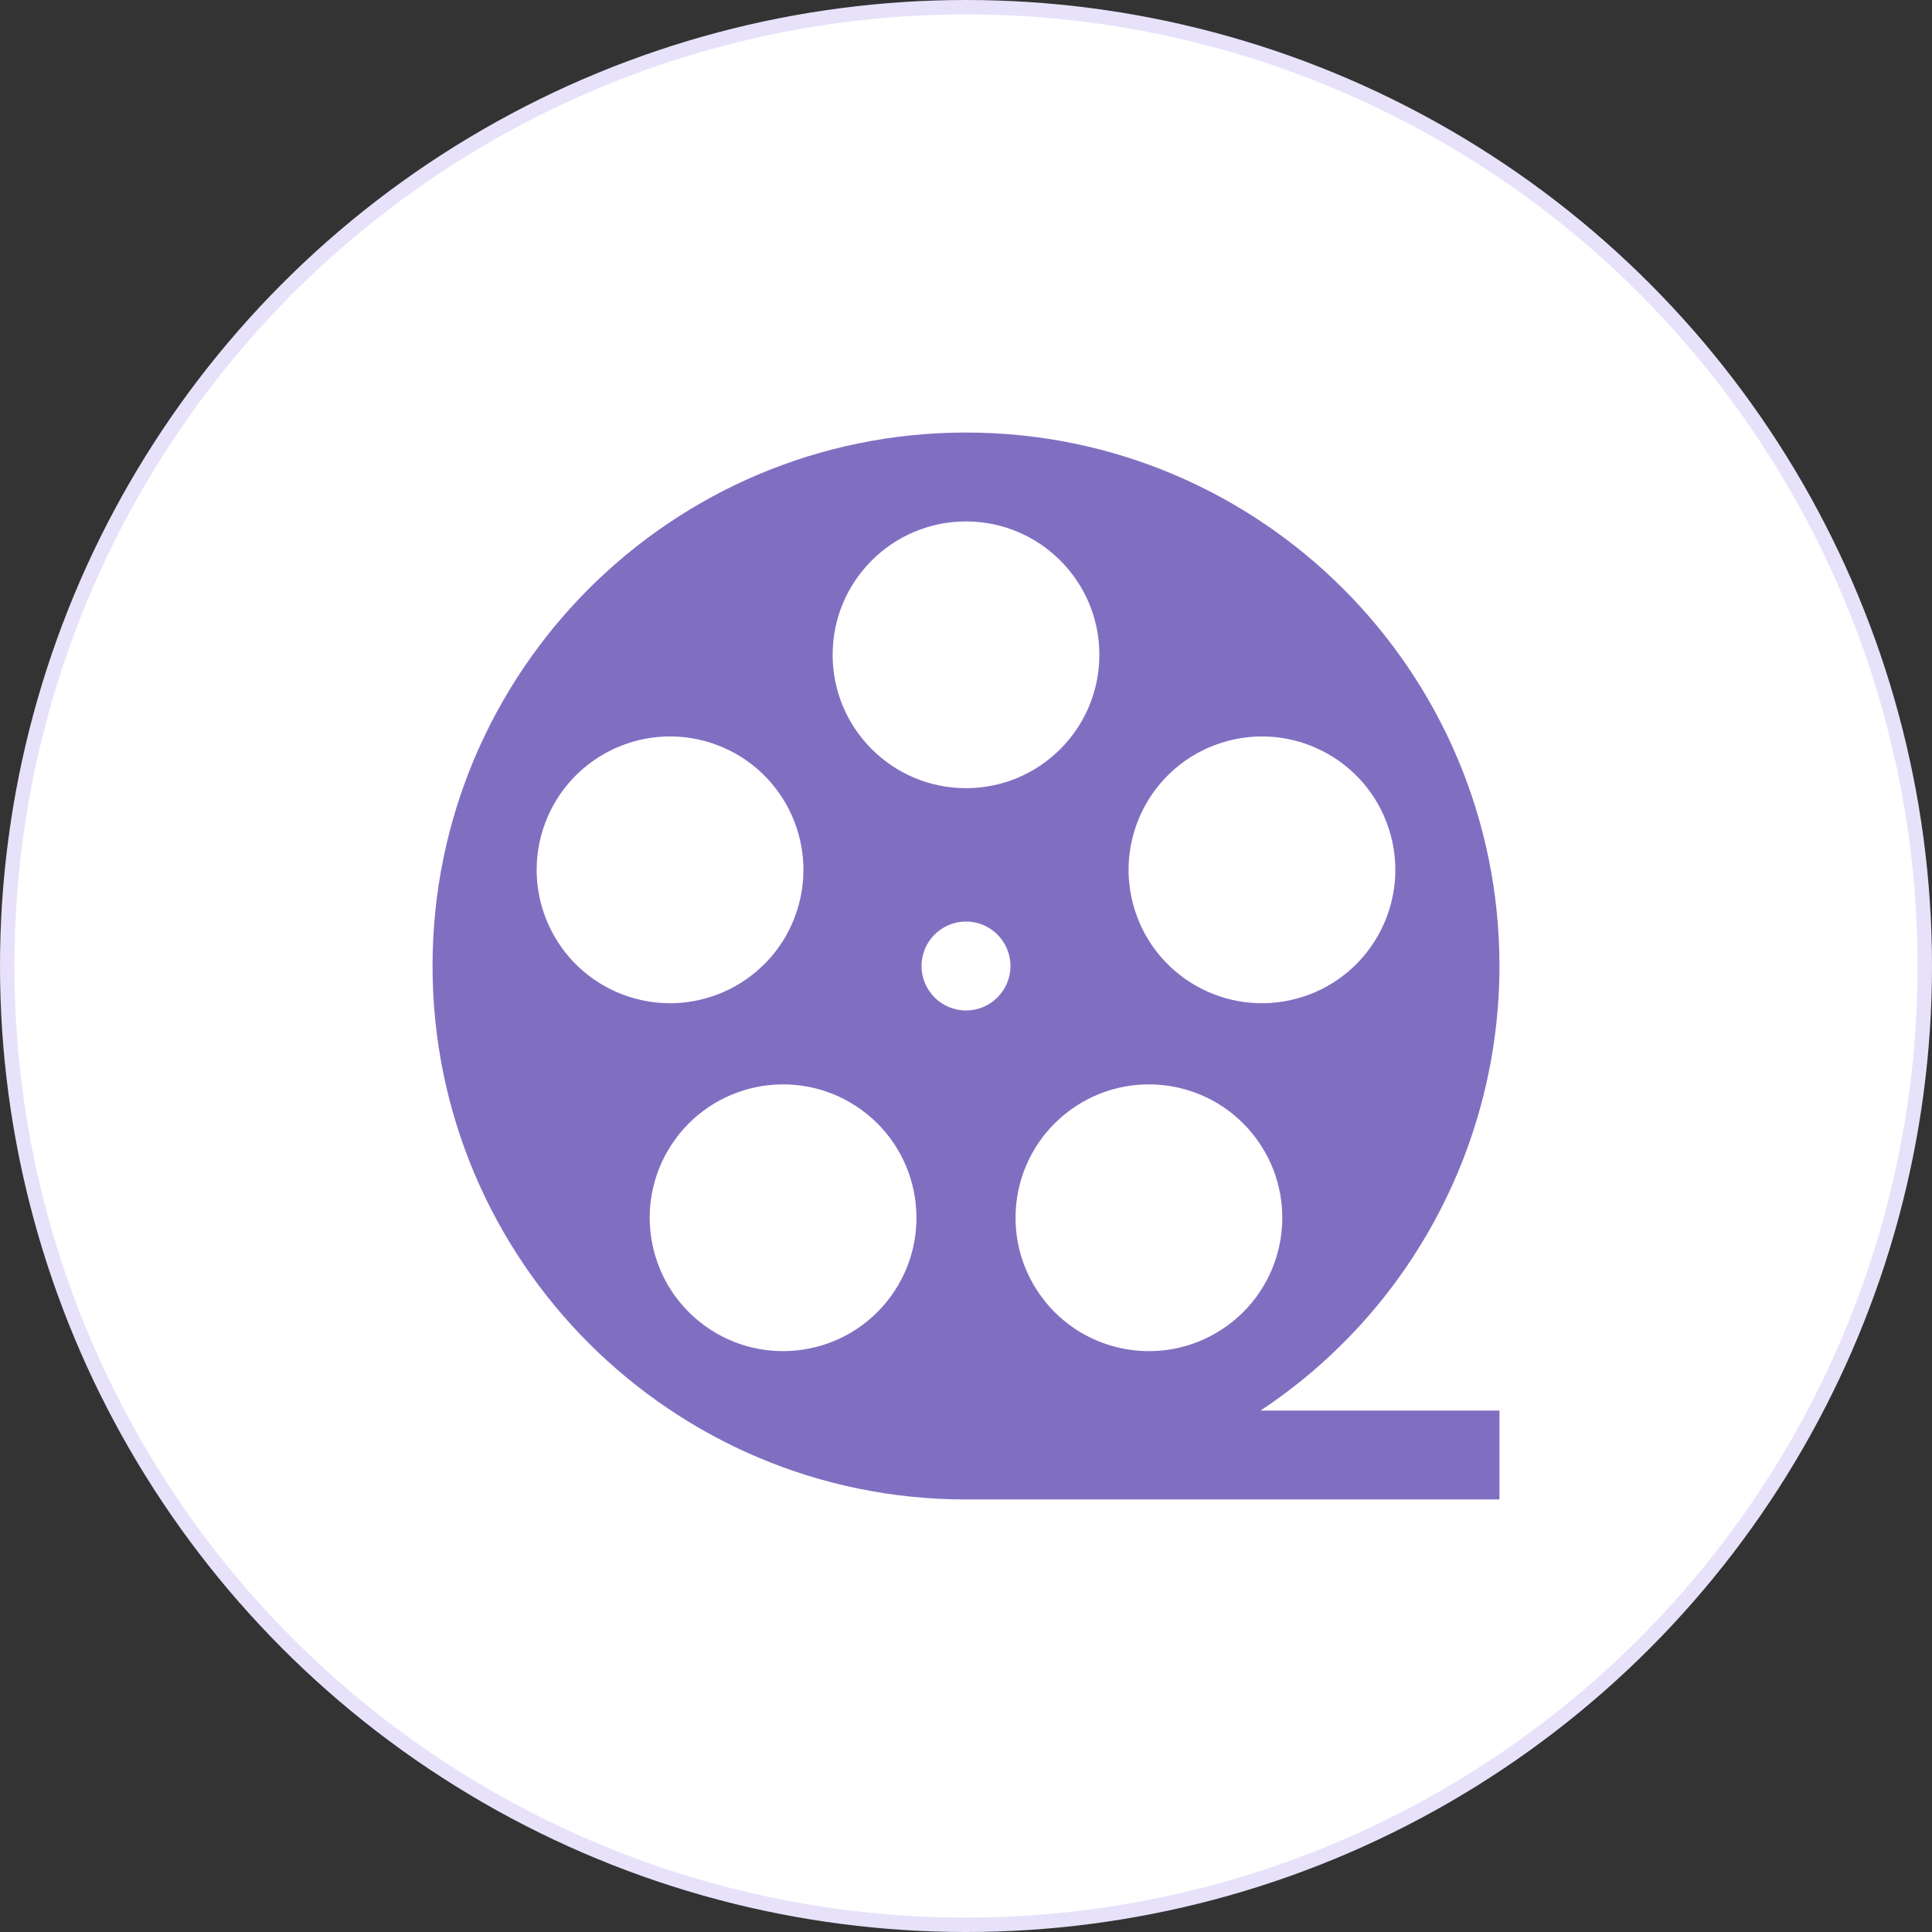
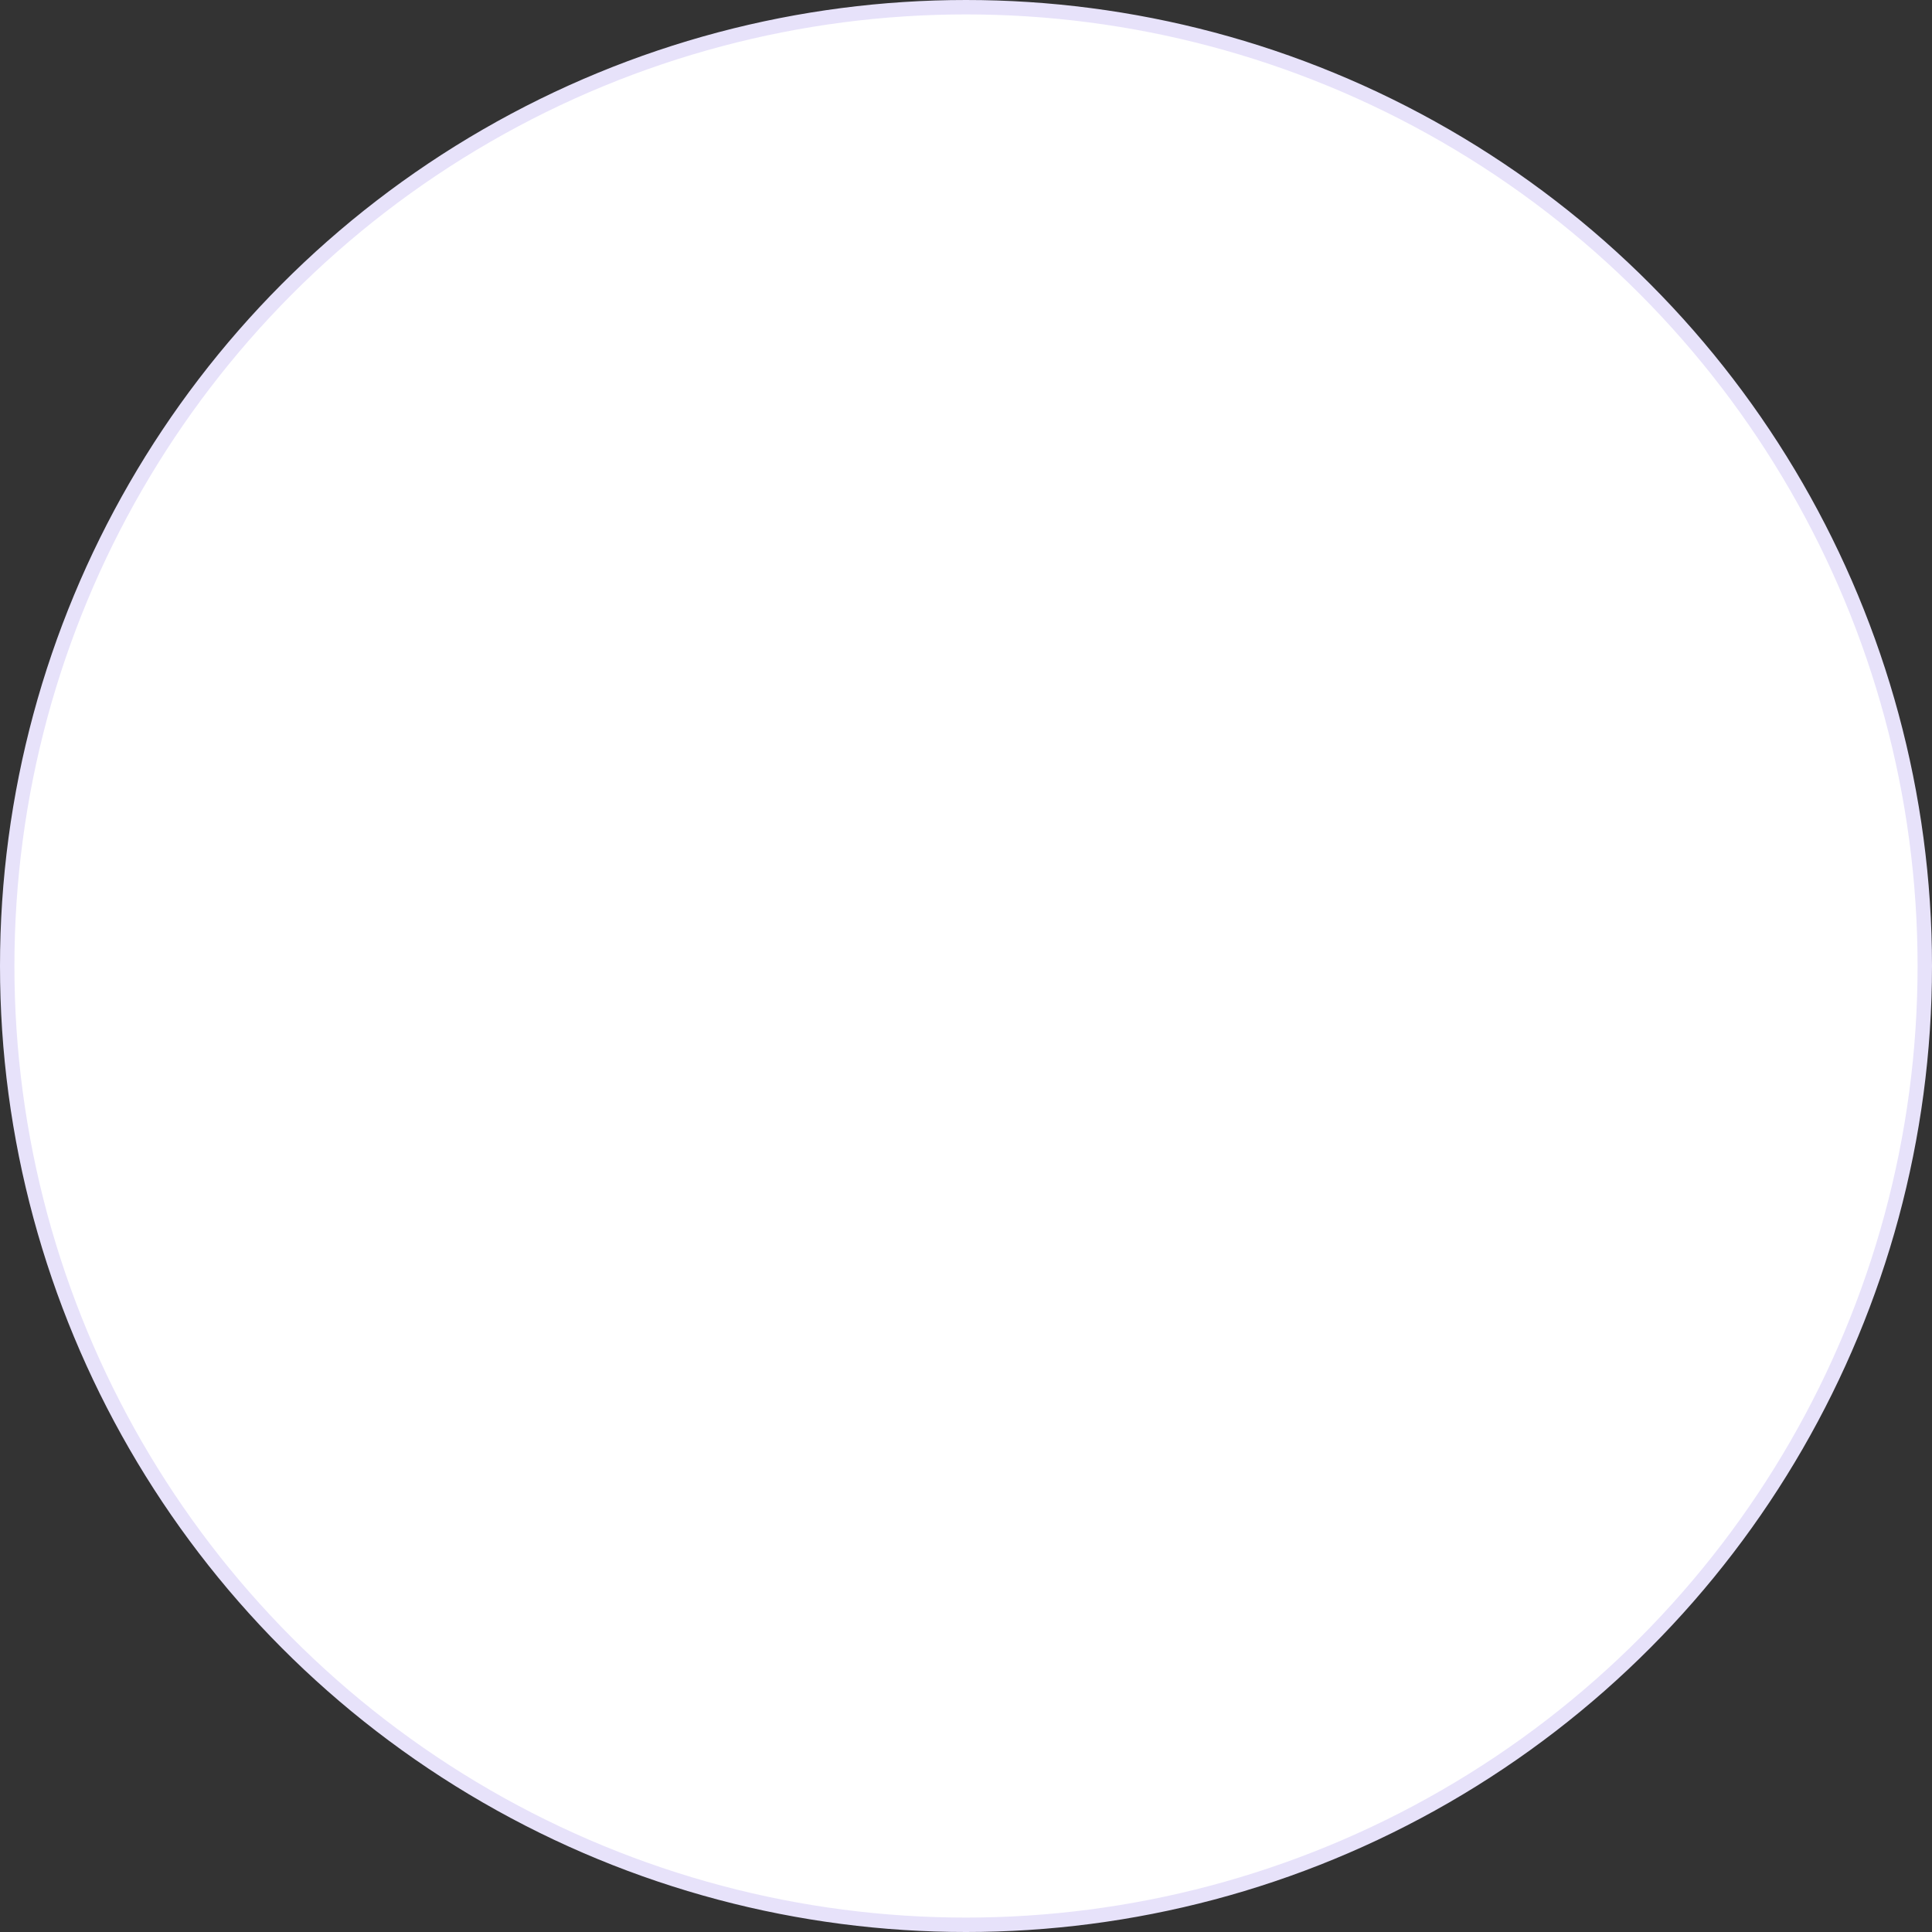
<svg xmlns="http://www.w3.org/2000/svg" width="67" height="67" viewBox="0 0 67 67" fill="none">
  <rect x="0" y="0" width="67" height="67" fill="#333333" stroke="none" />
  <circle cx="33.5" cy="33.5" r="33.25" fill="white" stroke="#E7E2FA" stroke-width="0.5" />
-   <path d="M52 33.5C52 23.283 43.717 15 33.5 15C23.283 15 15 23.283 15 33.5C15 43.717 23.283 52 33.5 52H52V48.917H43.714C48.886 45.492 51.998 39.704 52 33.5ZM42.562 45.973C40.495 47.474 37.603 47.016 36.102 44.949C34.6 42.883 35.058 39.99 37.125 38.489C39.192 36.988 42.084 37.445 43.585 39.512C45.087 41.579 44.628 44.471 42.562 45.973ZM42.334 25.767C44.764 24.977 47.373 26.307 48.162 28.736C48.951 31.166 47.622 33.775 45.193 34.564C42.764 35.353 40.154 34.024 39.365 31.595C38.576 29.166 39.905 26.556 42.334 25.767ZM33.5 18.083C36.054 18.083 38.125 20.154 38.125 22.708C38.125 25.262 36.054 27.333 33.5 27.333C30.946 27.333 28.875 25.262 28.875 22.708C28.875 20.154 30.946 18.083 33.5 18.083ZM18.838 28.736C19.627 26.307 22.236 24.977 24.666 25.766C27.095 26.556 28.424 29.165 27.635 31.594C26.846 34.023 24.236 35.353 21.807 34.564C19.378 33.775 18.049 31.166 18.838 28.736ZM30.898 44.949C29.397 47.016 26.505 47.474 24.438 45.973C22.372 44.471 21.913 41.579 23.415 39.512C24.916 37.446 27.809 36.988 29.875 38.489C31.942 39.99 32.4 42.883 30.898 44.949ZM31.958 33.5C31.958 32.649 32.649 31.958 33.5 31.958C34.351 31.958 35.042 32.649 35.042 33.5C35.042 34.351 34.351 35.042 33.5 35.042C32.649 35.042 31.958 34.351 31.958 33.5Z" fill="#806FC1" />
</svg>